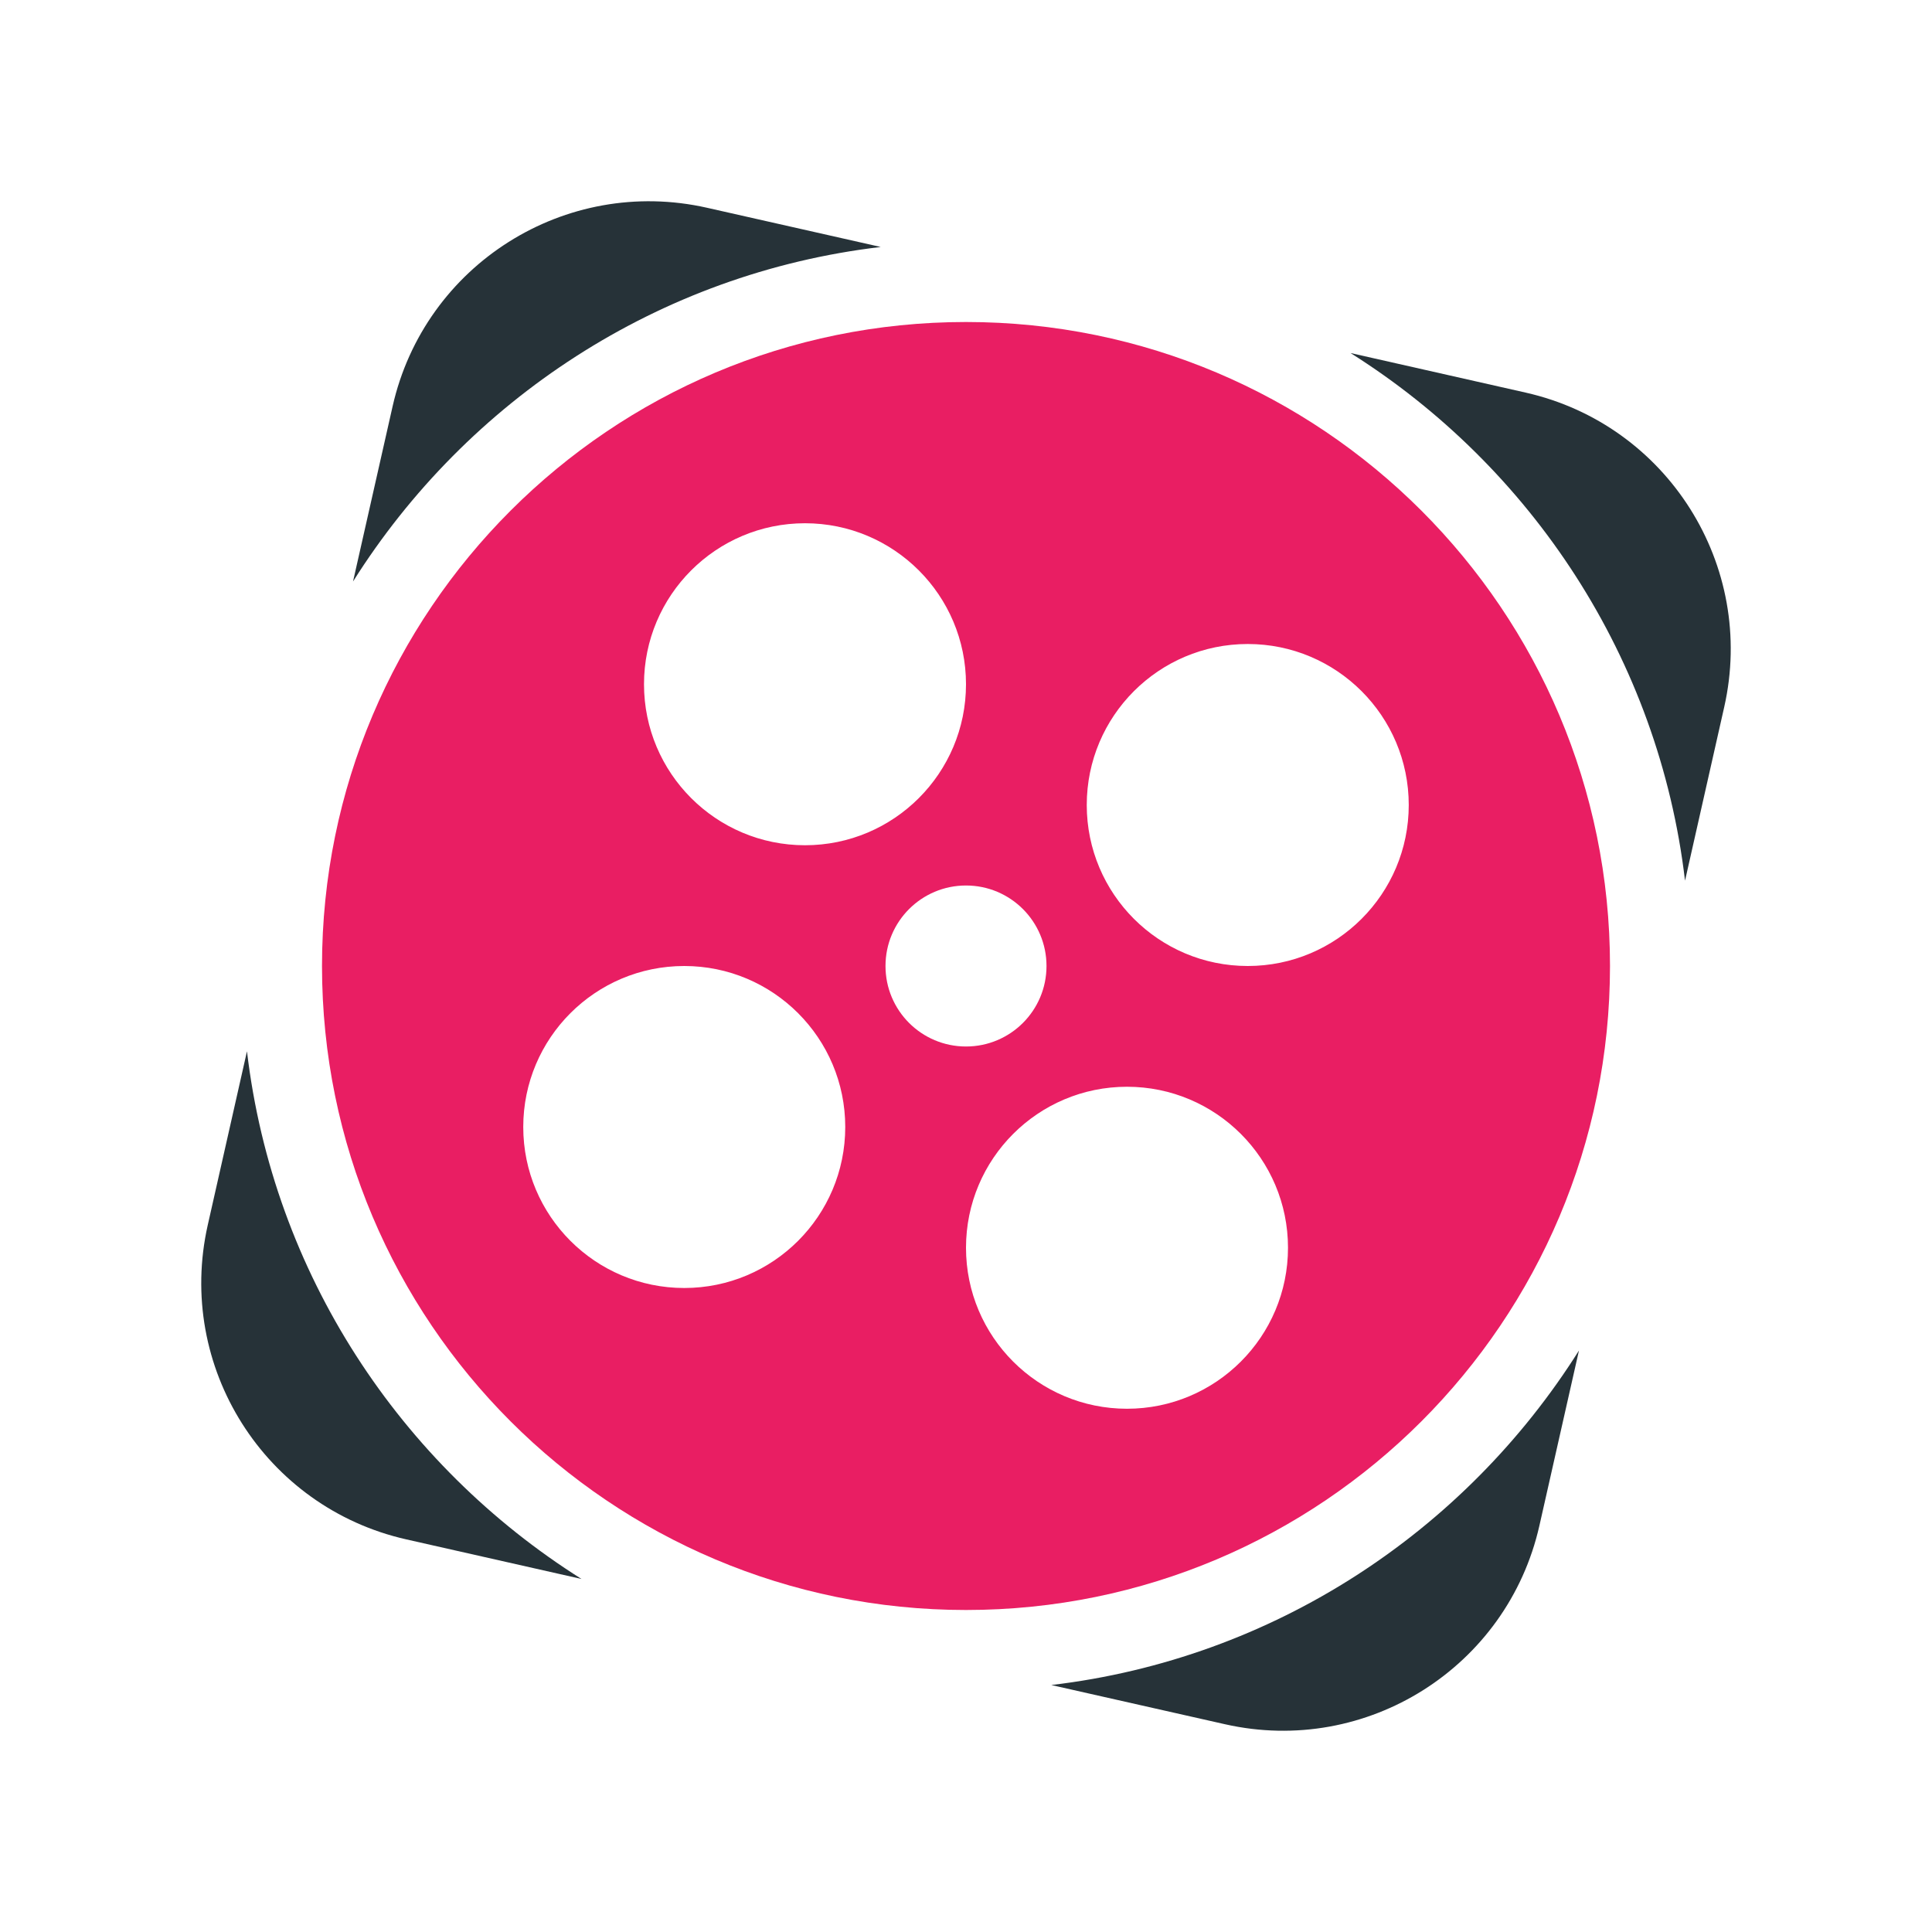
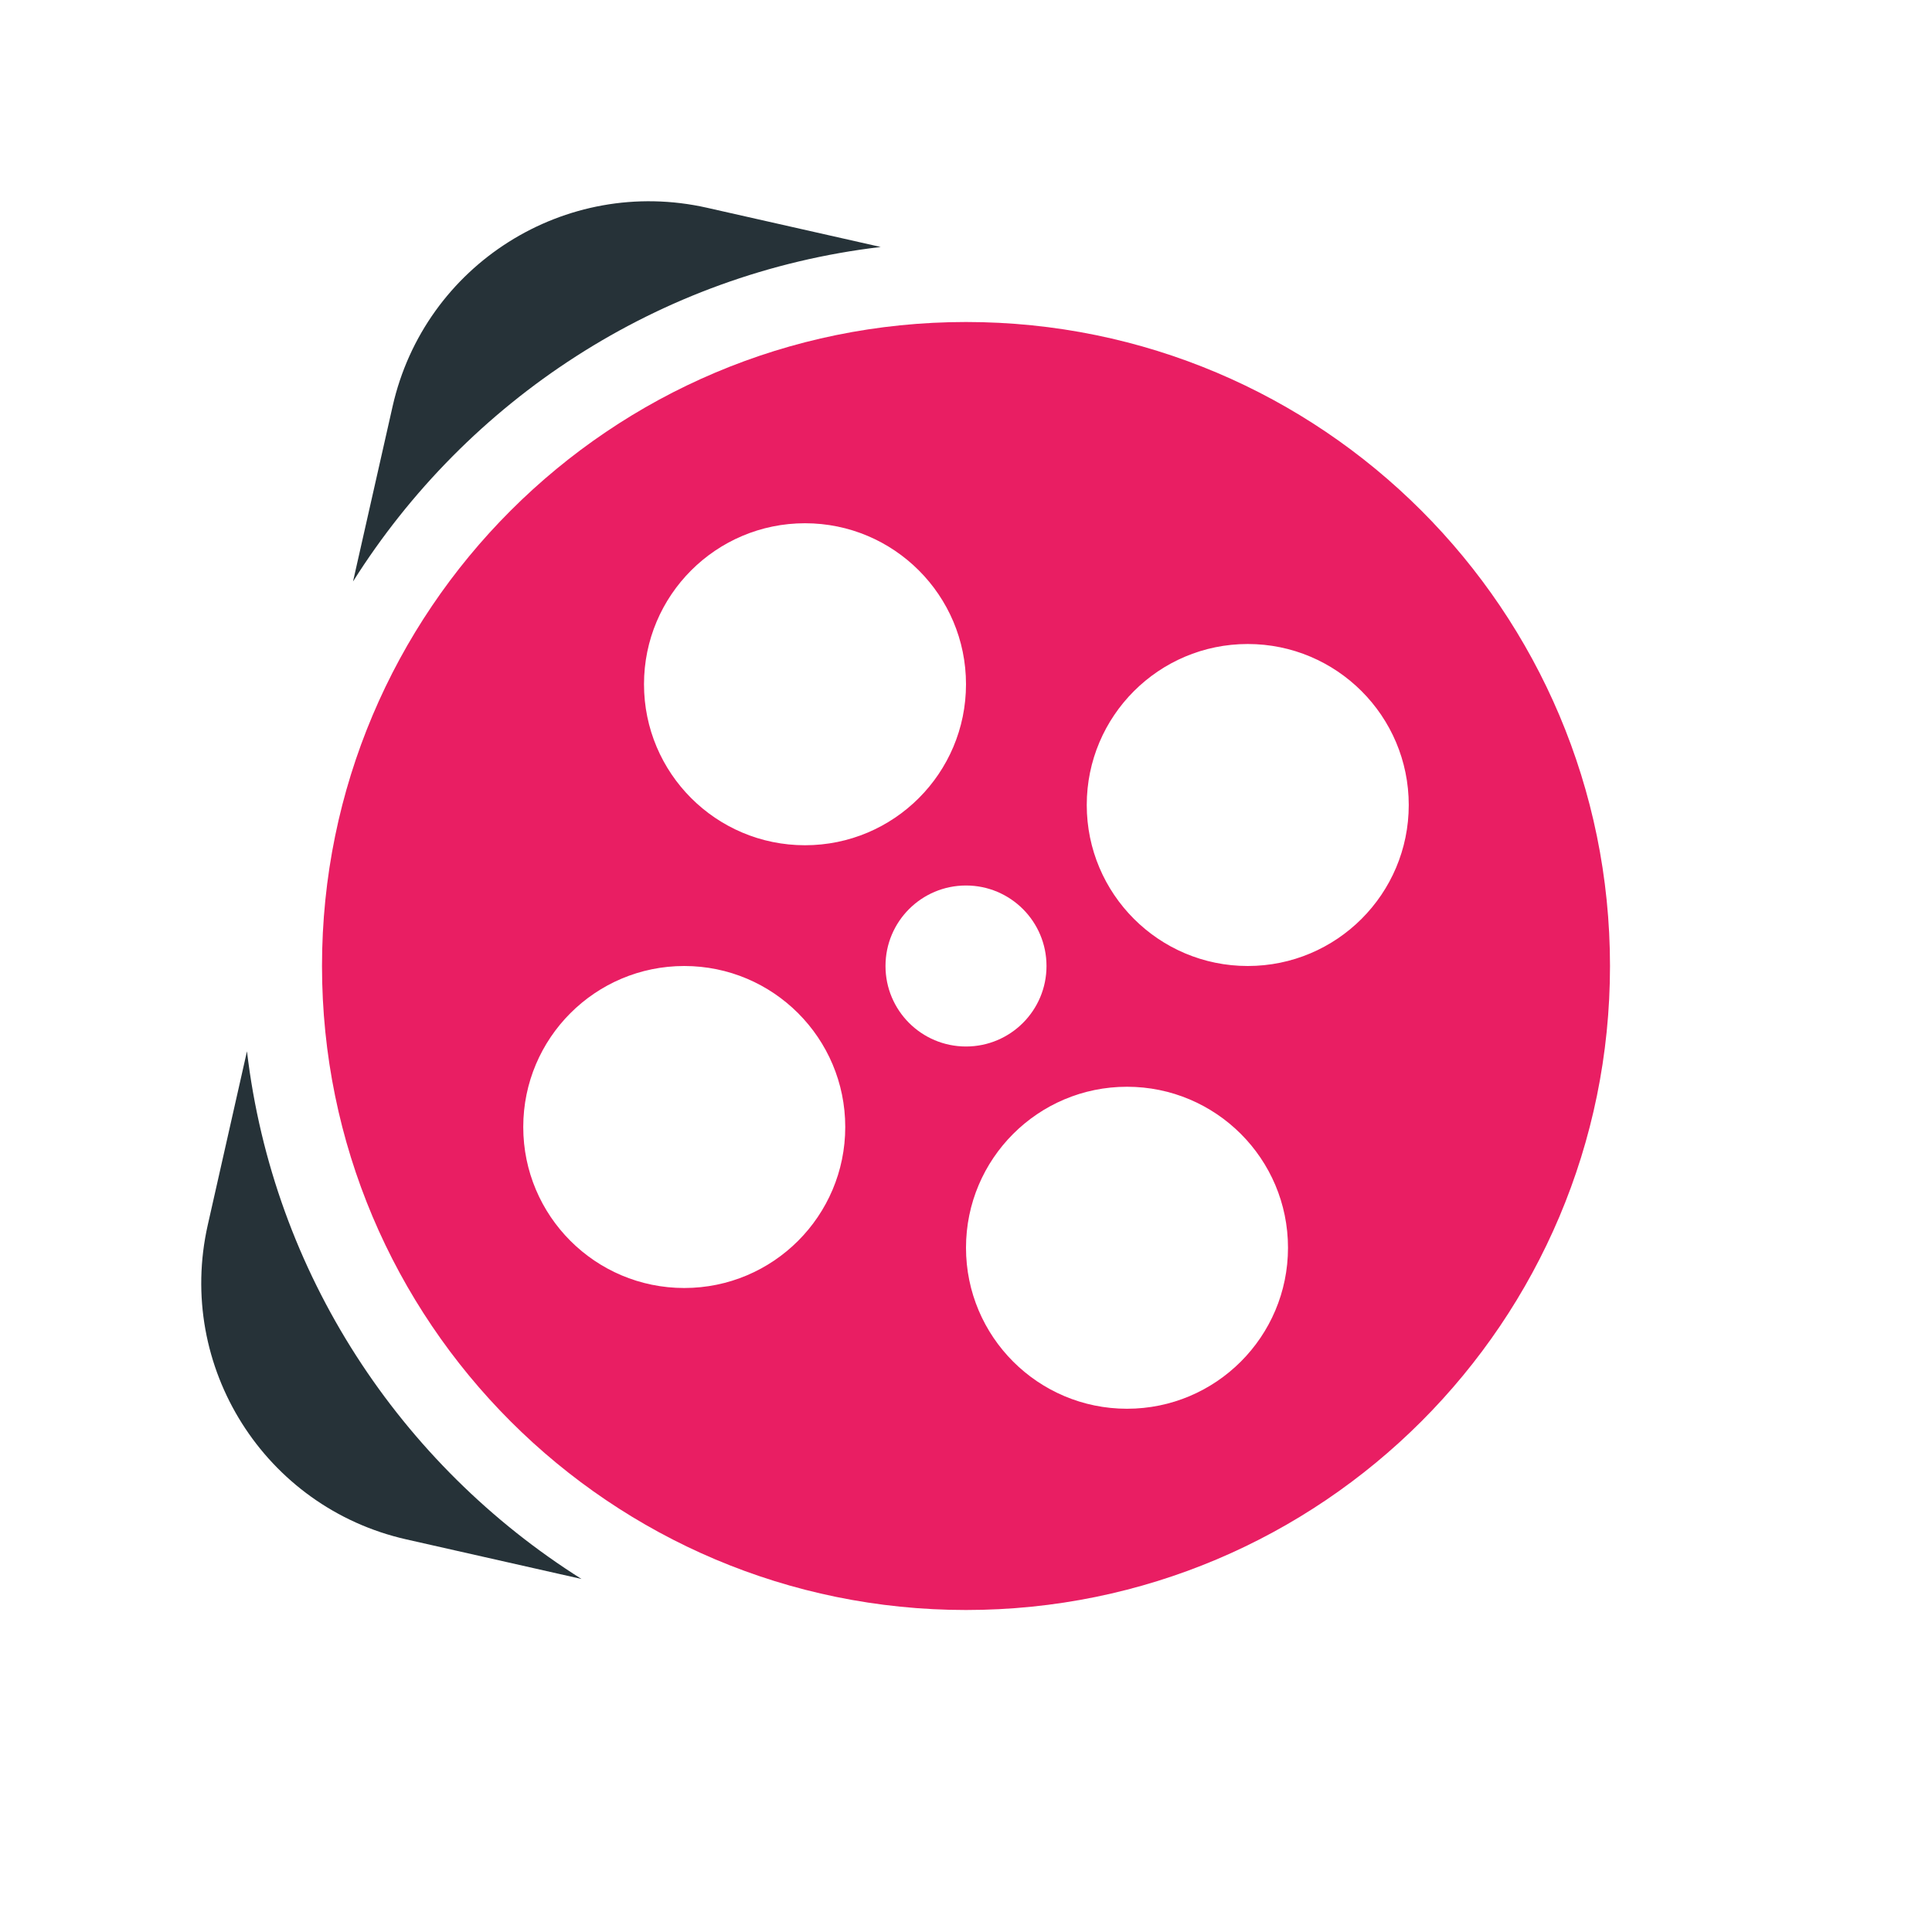
<svg xmlns="http://www.w3.org/2000/svg" viewBox="0 0 48 48" width="48px" height="48px">
  <g>
    <path style="fill:#263238;" d="M21.881,6.136l-4.315-0.974c-3.52-0.795-7.017,1.414-7.812,4.934l-0.983,4.351   C11.603,9.95,16.357,6.788,21.881,6.136z" />
    <path style="fill:#263238;" d="M6.136,26.119l-0.974,4.315c-0.795,3.52,1.414,7.017,4.934,7.812l4.351,0.983   C9.95,36.396,6.788,31.643,6.136,26.119z" />
-     <path style="fill:#263238;" d="M37.904,9.754l-4.351-0.983c4.497,2.832,7.659,7.586,8.311,13.109l0.974-4.315   C43.633,14.047,41.424,10.549,37.904,9.754z" />
-     <path style="fill:#263238;" d="M26.119,41.864l4.315,0.974c3.52,0.795,7.017-1.414,7.812-4.934l0.983-4.351   C36.397,38.05,31.643,41.212,26.119,41.864z" />
  </g>
  <path style="fill:#E91E63;" d="M24,8C15.163,8,8,15.163,8,24s7.163,16,16,16s16-7.163,16-16S32.837,8,24,8z M20,13  c2.209,0,4,1.791,4,4c0,2.209-1.791,4-4,4s-4-1.791-4-4C16,14.791,17.791,13,20,13z M17,32c-2.209,0-4-1.791-4-4  c0-2.209,1.791-4,4-4s4,1.791,4,4C21,30.209,19.209,32,17,32z M22,24c0-1.105,0.895-2,2-2s2,0.895,2,2c0,1.105-0.895,2-2,2  S22,25.105,22,24z M28,35c-2.209,0-4-1.791-4-4c0-2.209,1.791-4,4-4s4,1.791,4,4C32,33.209,30.209,35,28,35z M31,24  c-2.209,0-4-1.791-4-4c0-2.209,1.791-4,4-4s4,1.791,4,4C35,22.209,33.209,24,31,24z" />
</svg>